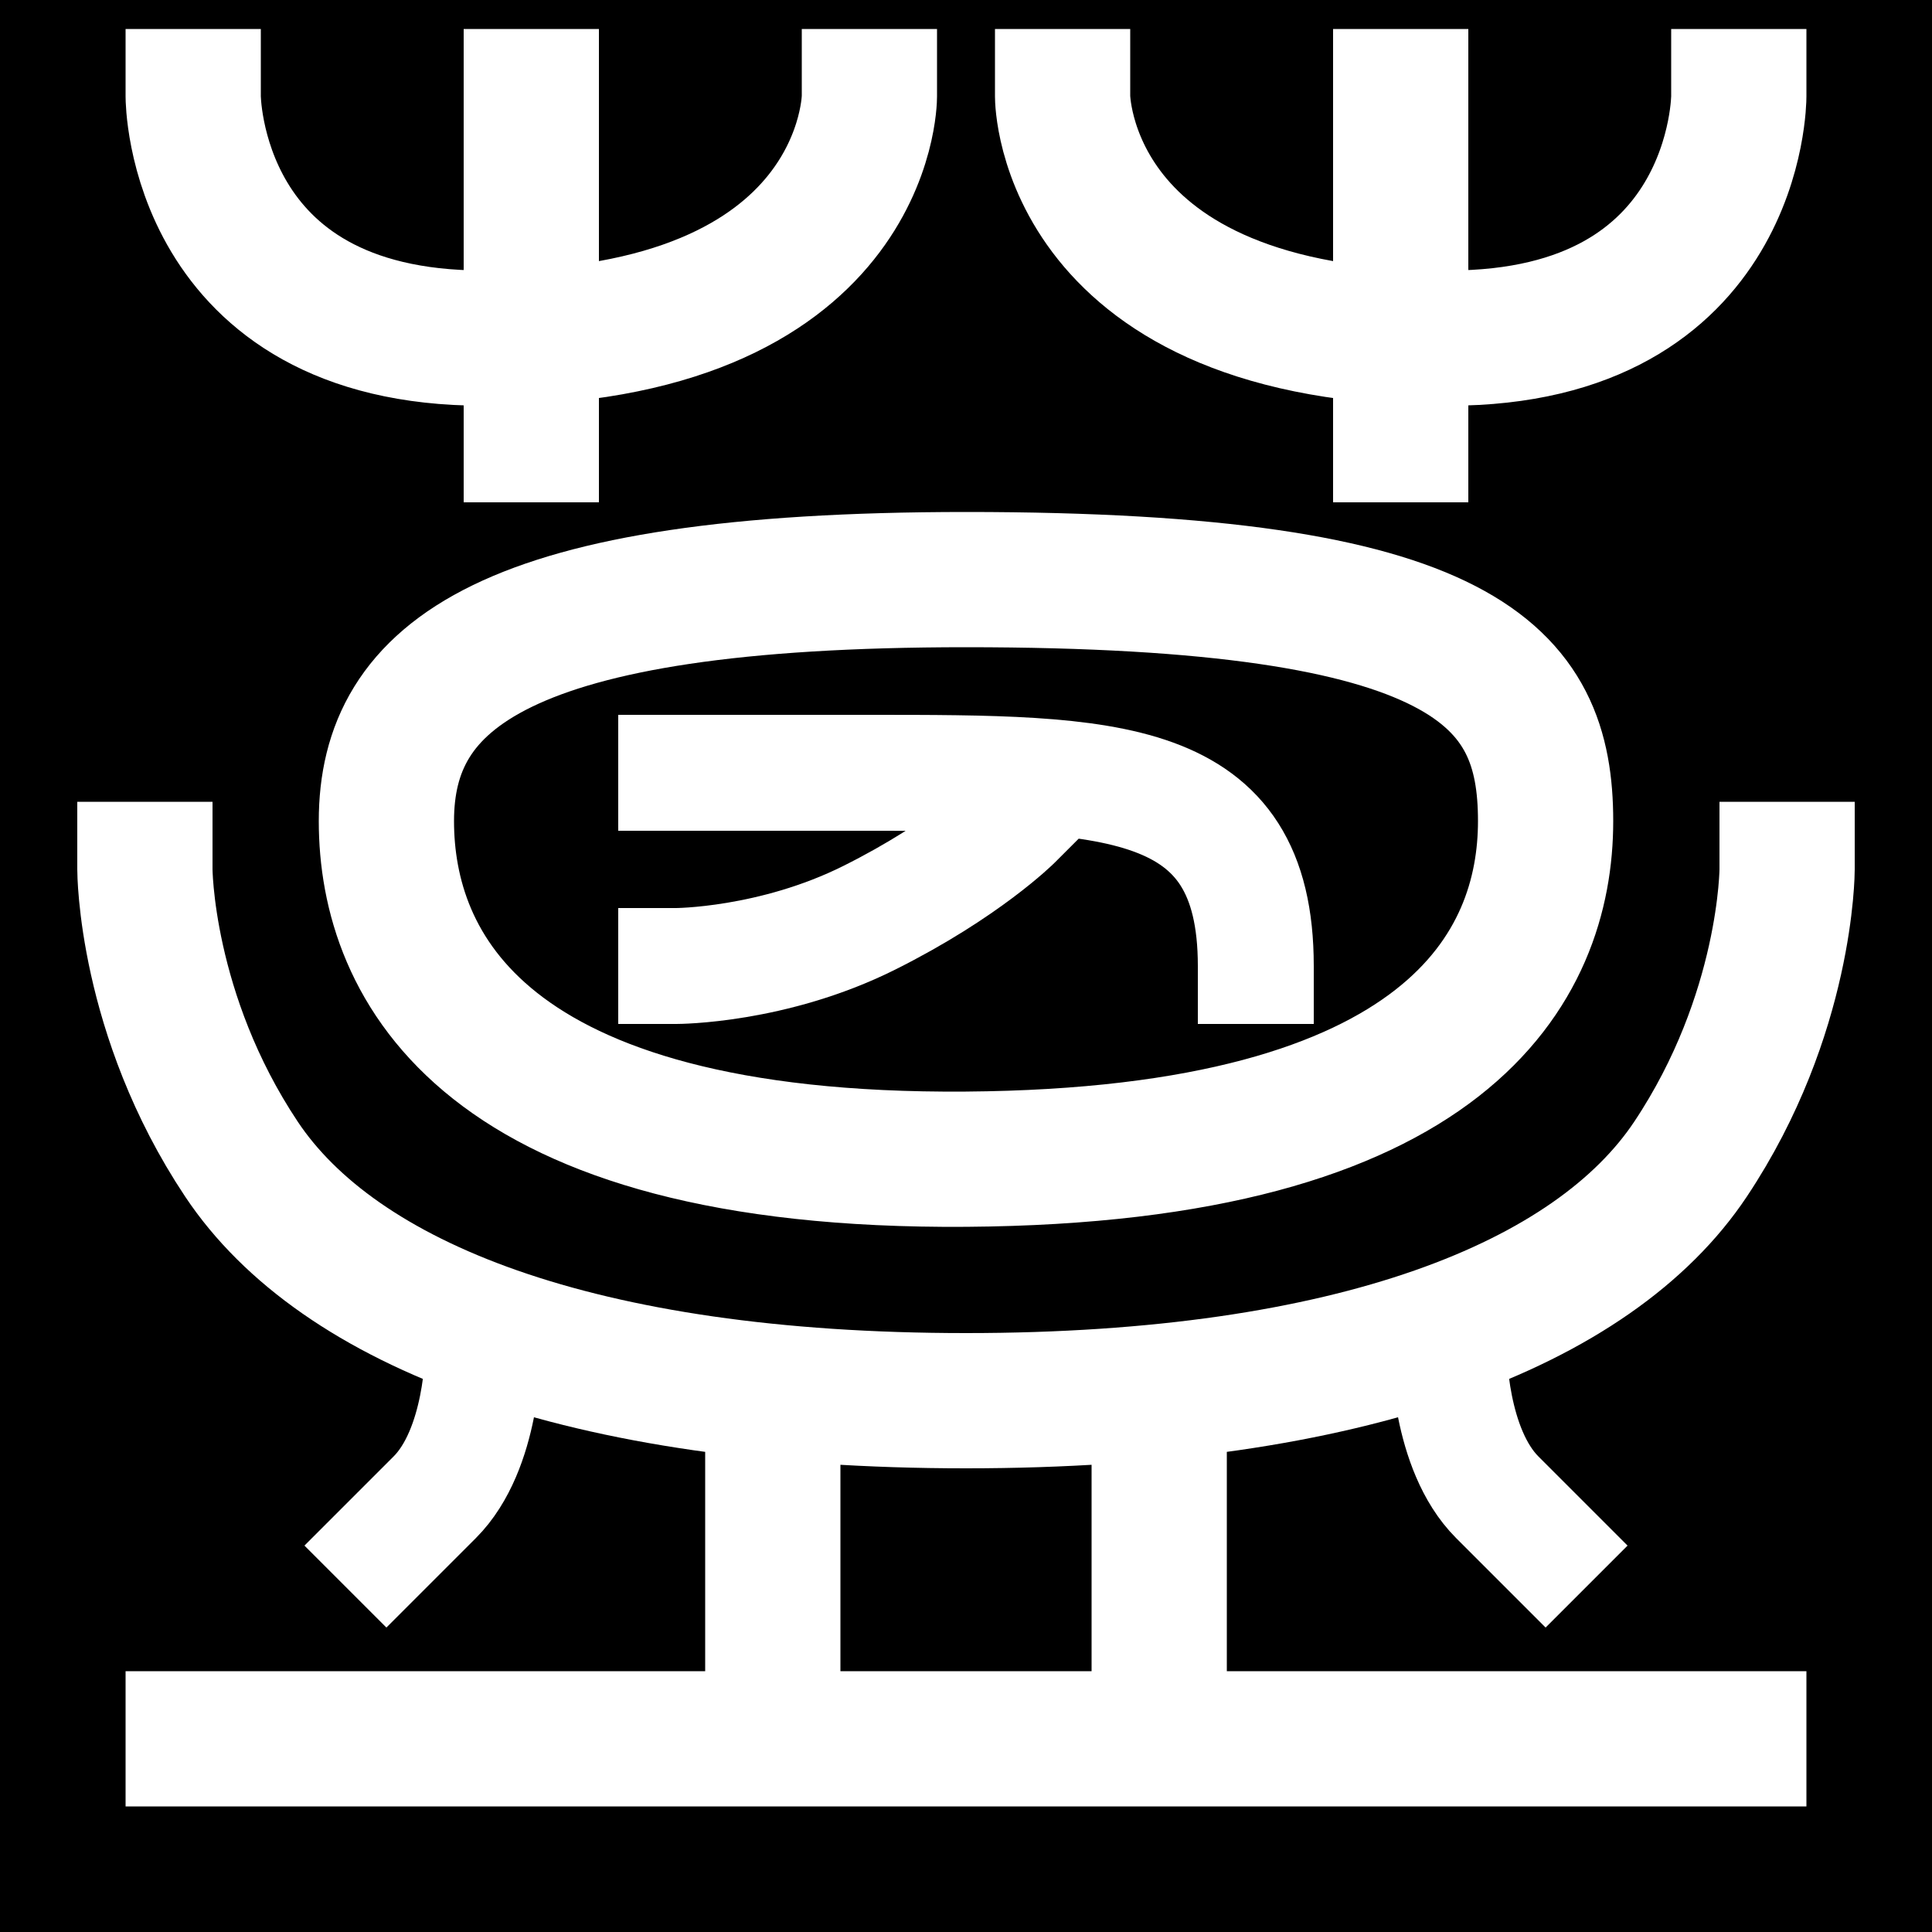
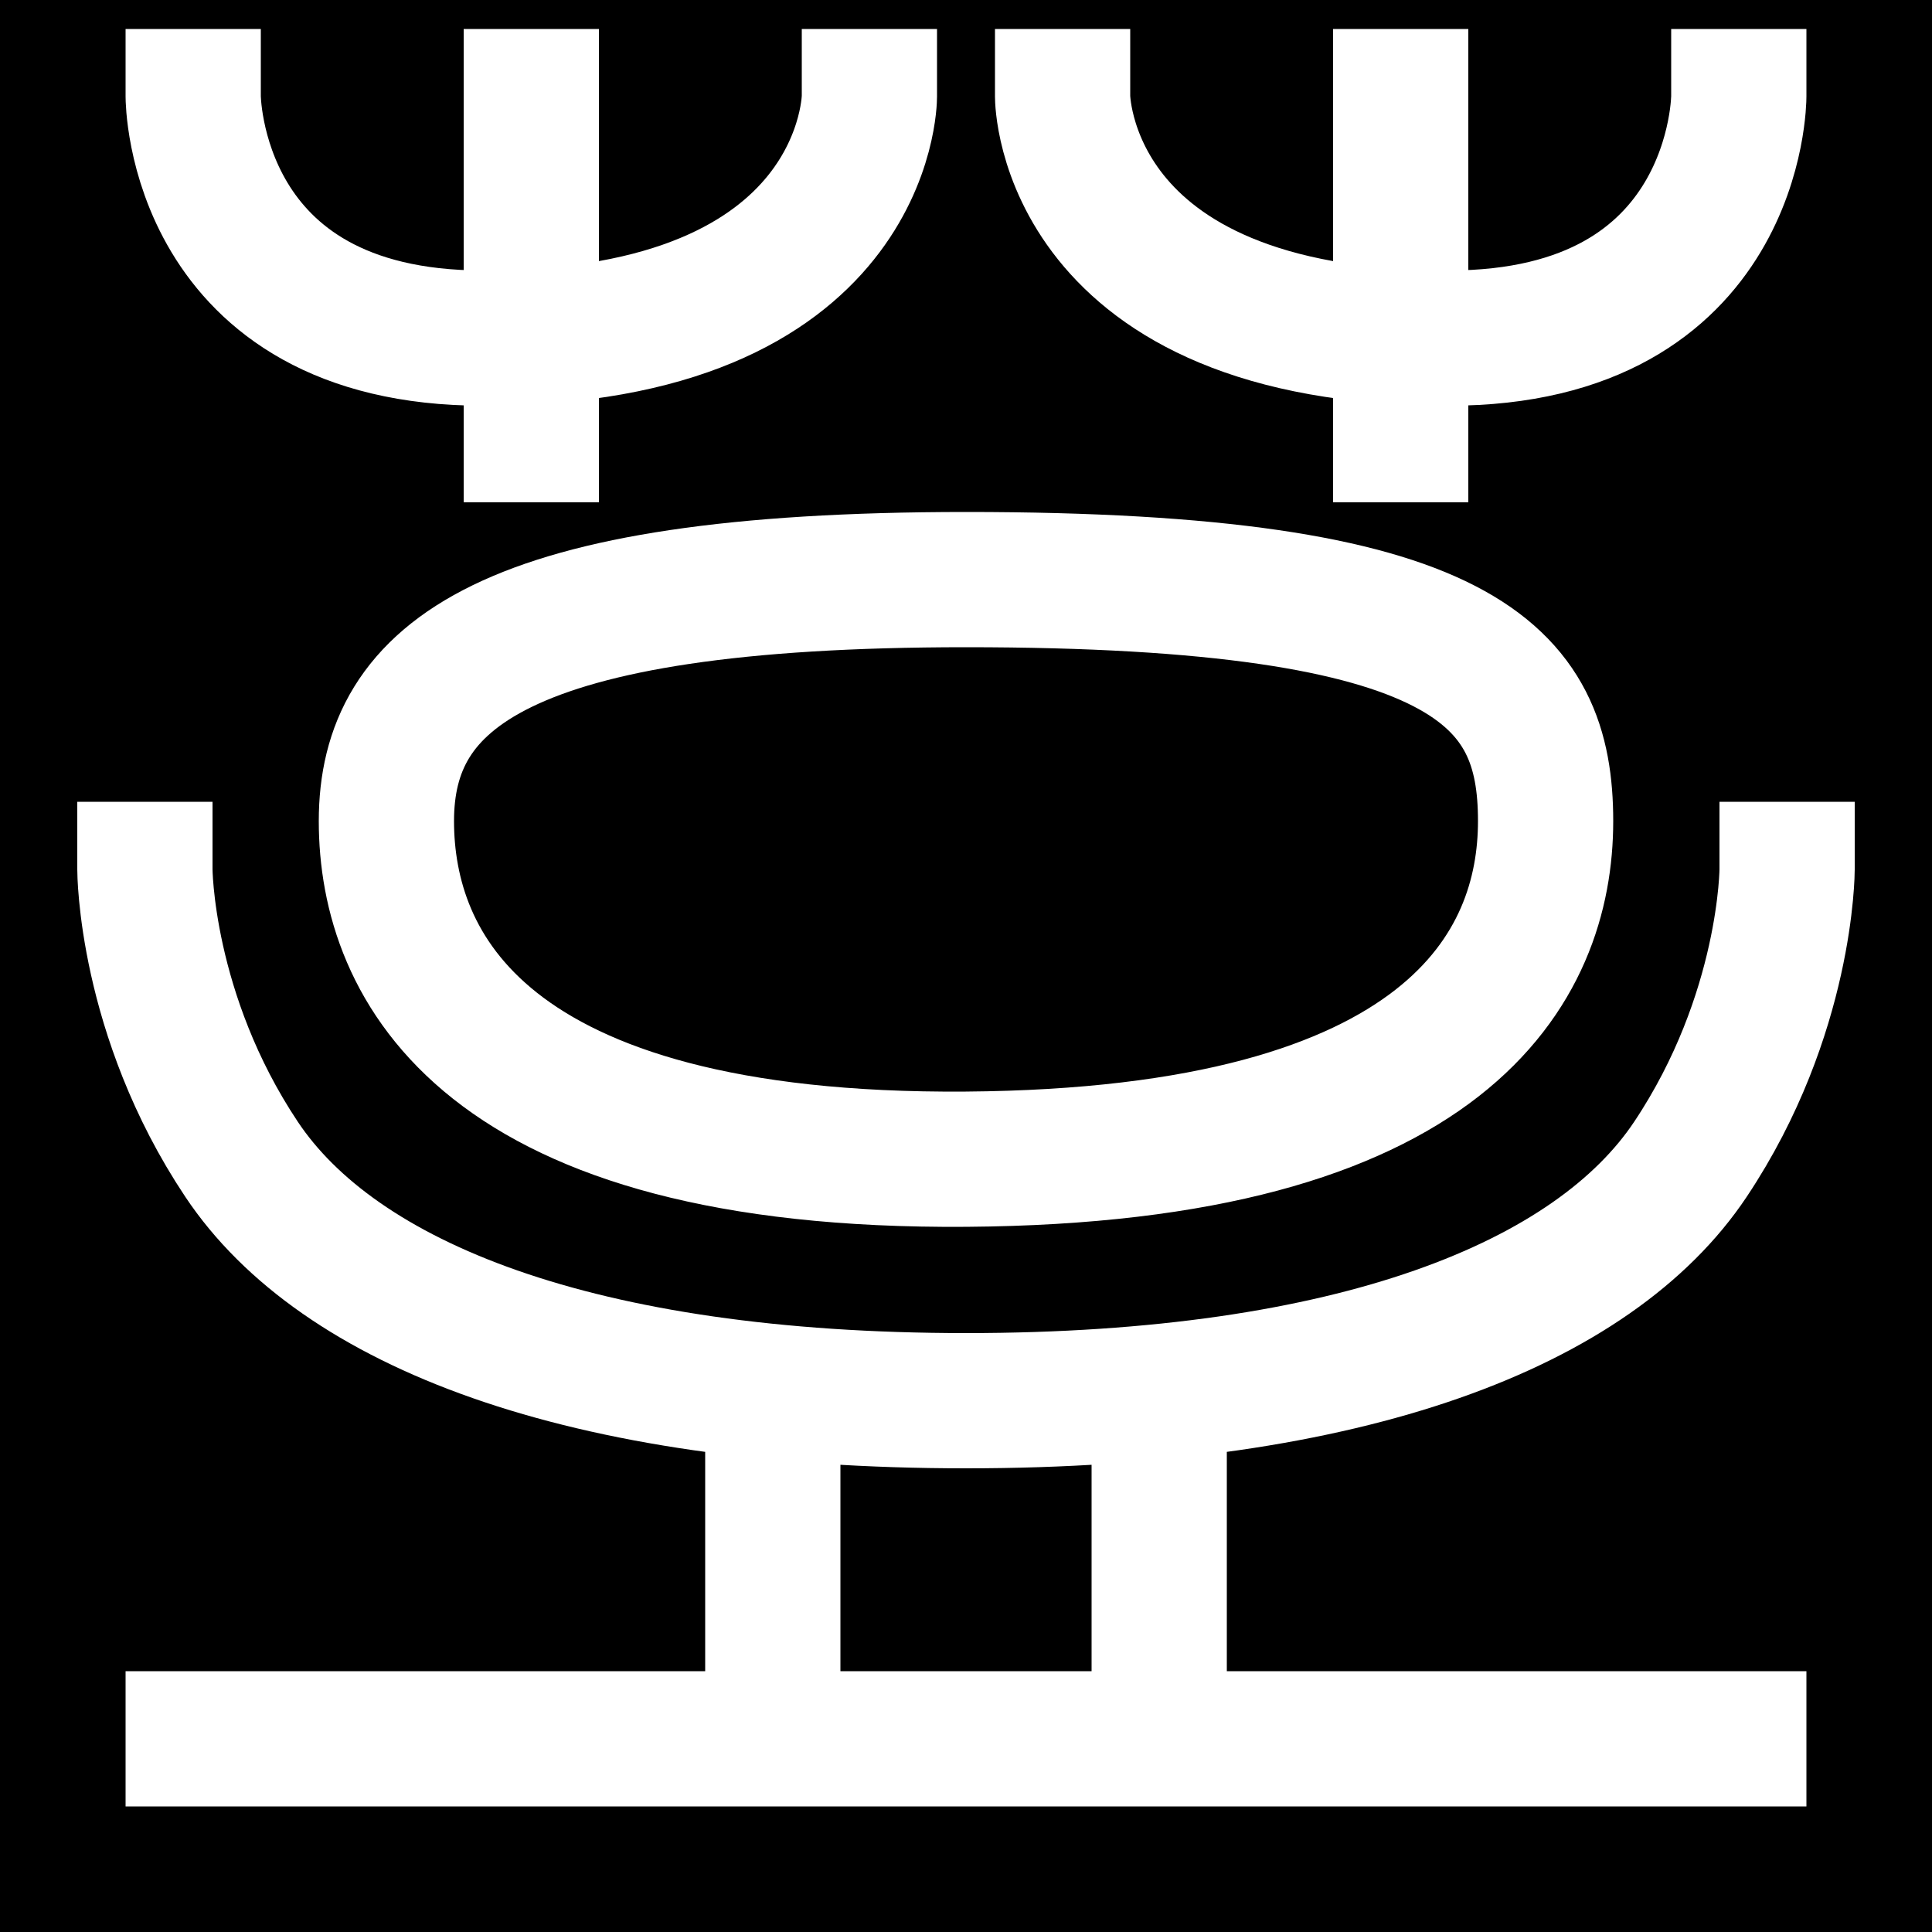
<svg xmlns="http://www.w3.org/2000/svg" width="24" height="24" viewBox="0 0 24 24">
  <path d="M0 0h24v24H0Z" style="fill:#000;fill-opacity:1;stroke:none;stroke-width:1.2;stroke-linecap:square;stroke-linejoin:round;stroke-opacity:1" />
  <path d="M1.8 10.8s0 1.8 1.2 3.6 4.2 3 9 3 7.8-1.2 9-3 1.2-3.6 1.2-3.6M2.4 21.6h19.2m-12-4.2v4.2m4.8-4.2v4.2M6.6 1.2v4.2m10.8-4.2v4.2m-15-4.2s0 3 3.6 3c4.8 0 4.8-3 4.8-3m2.4 0s0 3 4.8 3c3.6 0 3.6-3 3.6-3m-9.6 6c-5.76 0-7.2 1.2-7.2 3S6 14.444 12 14.4s7.2-2.4 7.2-4.2-.96-3-7.2-3z" style="fill:none;stroke:#fff;stroke-width:1.68;stroke-linecap:square;stroke-linejoin:round" />
-   <path d="M12.6 10.2s-.6.6-1.8 1.2-2.4.6-2.4.6M6 16.8s0 1.2-.6 1.8l-.6.6M18 16.8s0 1.2.6 1.8l.6.6M8.4 9.6h2.4c3 0 4.8 0 4.8 2.4" style="display:inline;fill:none;stroke:#fff;stroke-width:1.44;stroke-linecap:square;stroke-linejoin:round" />
</svg>